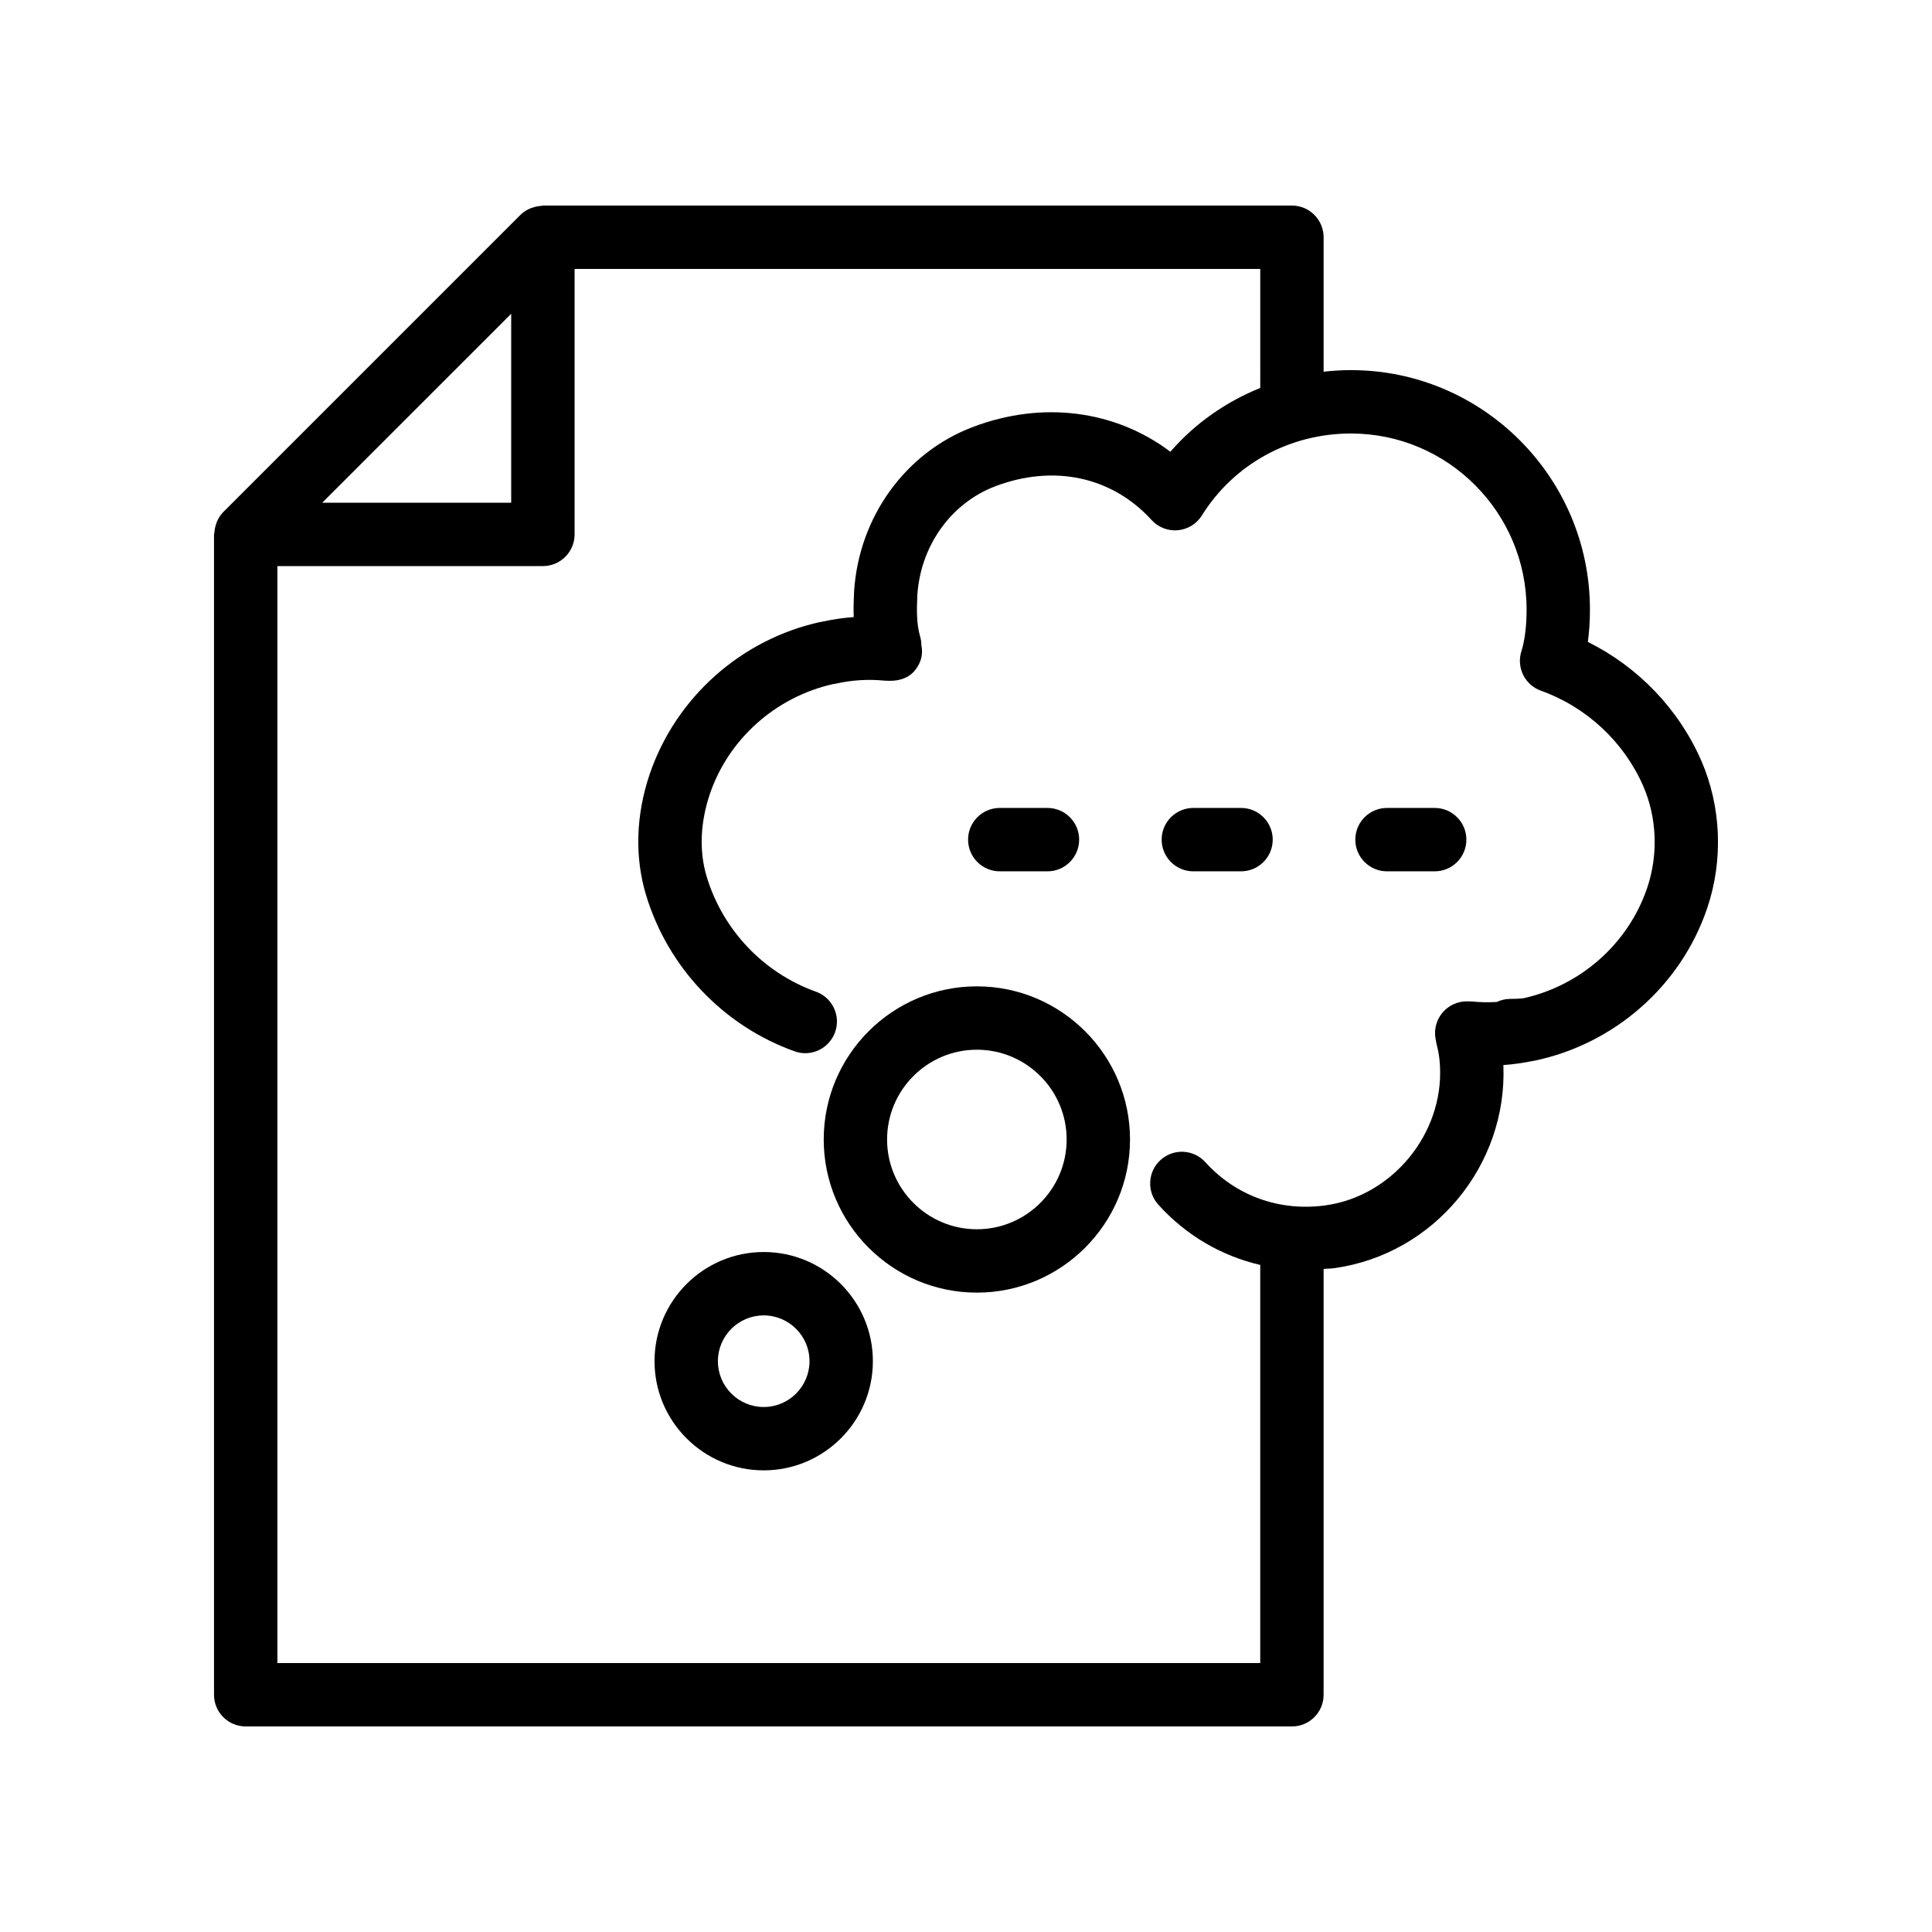
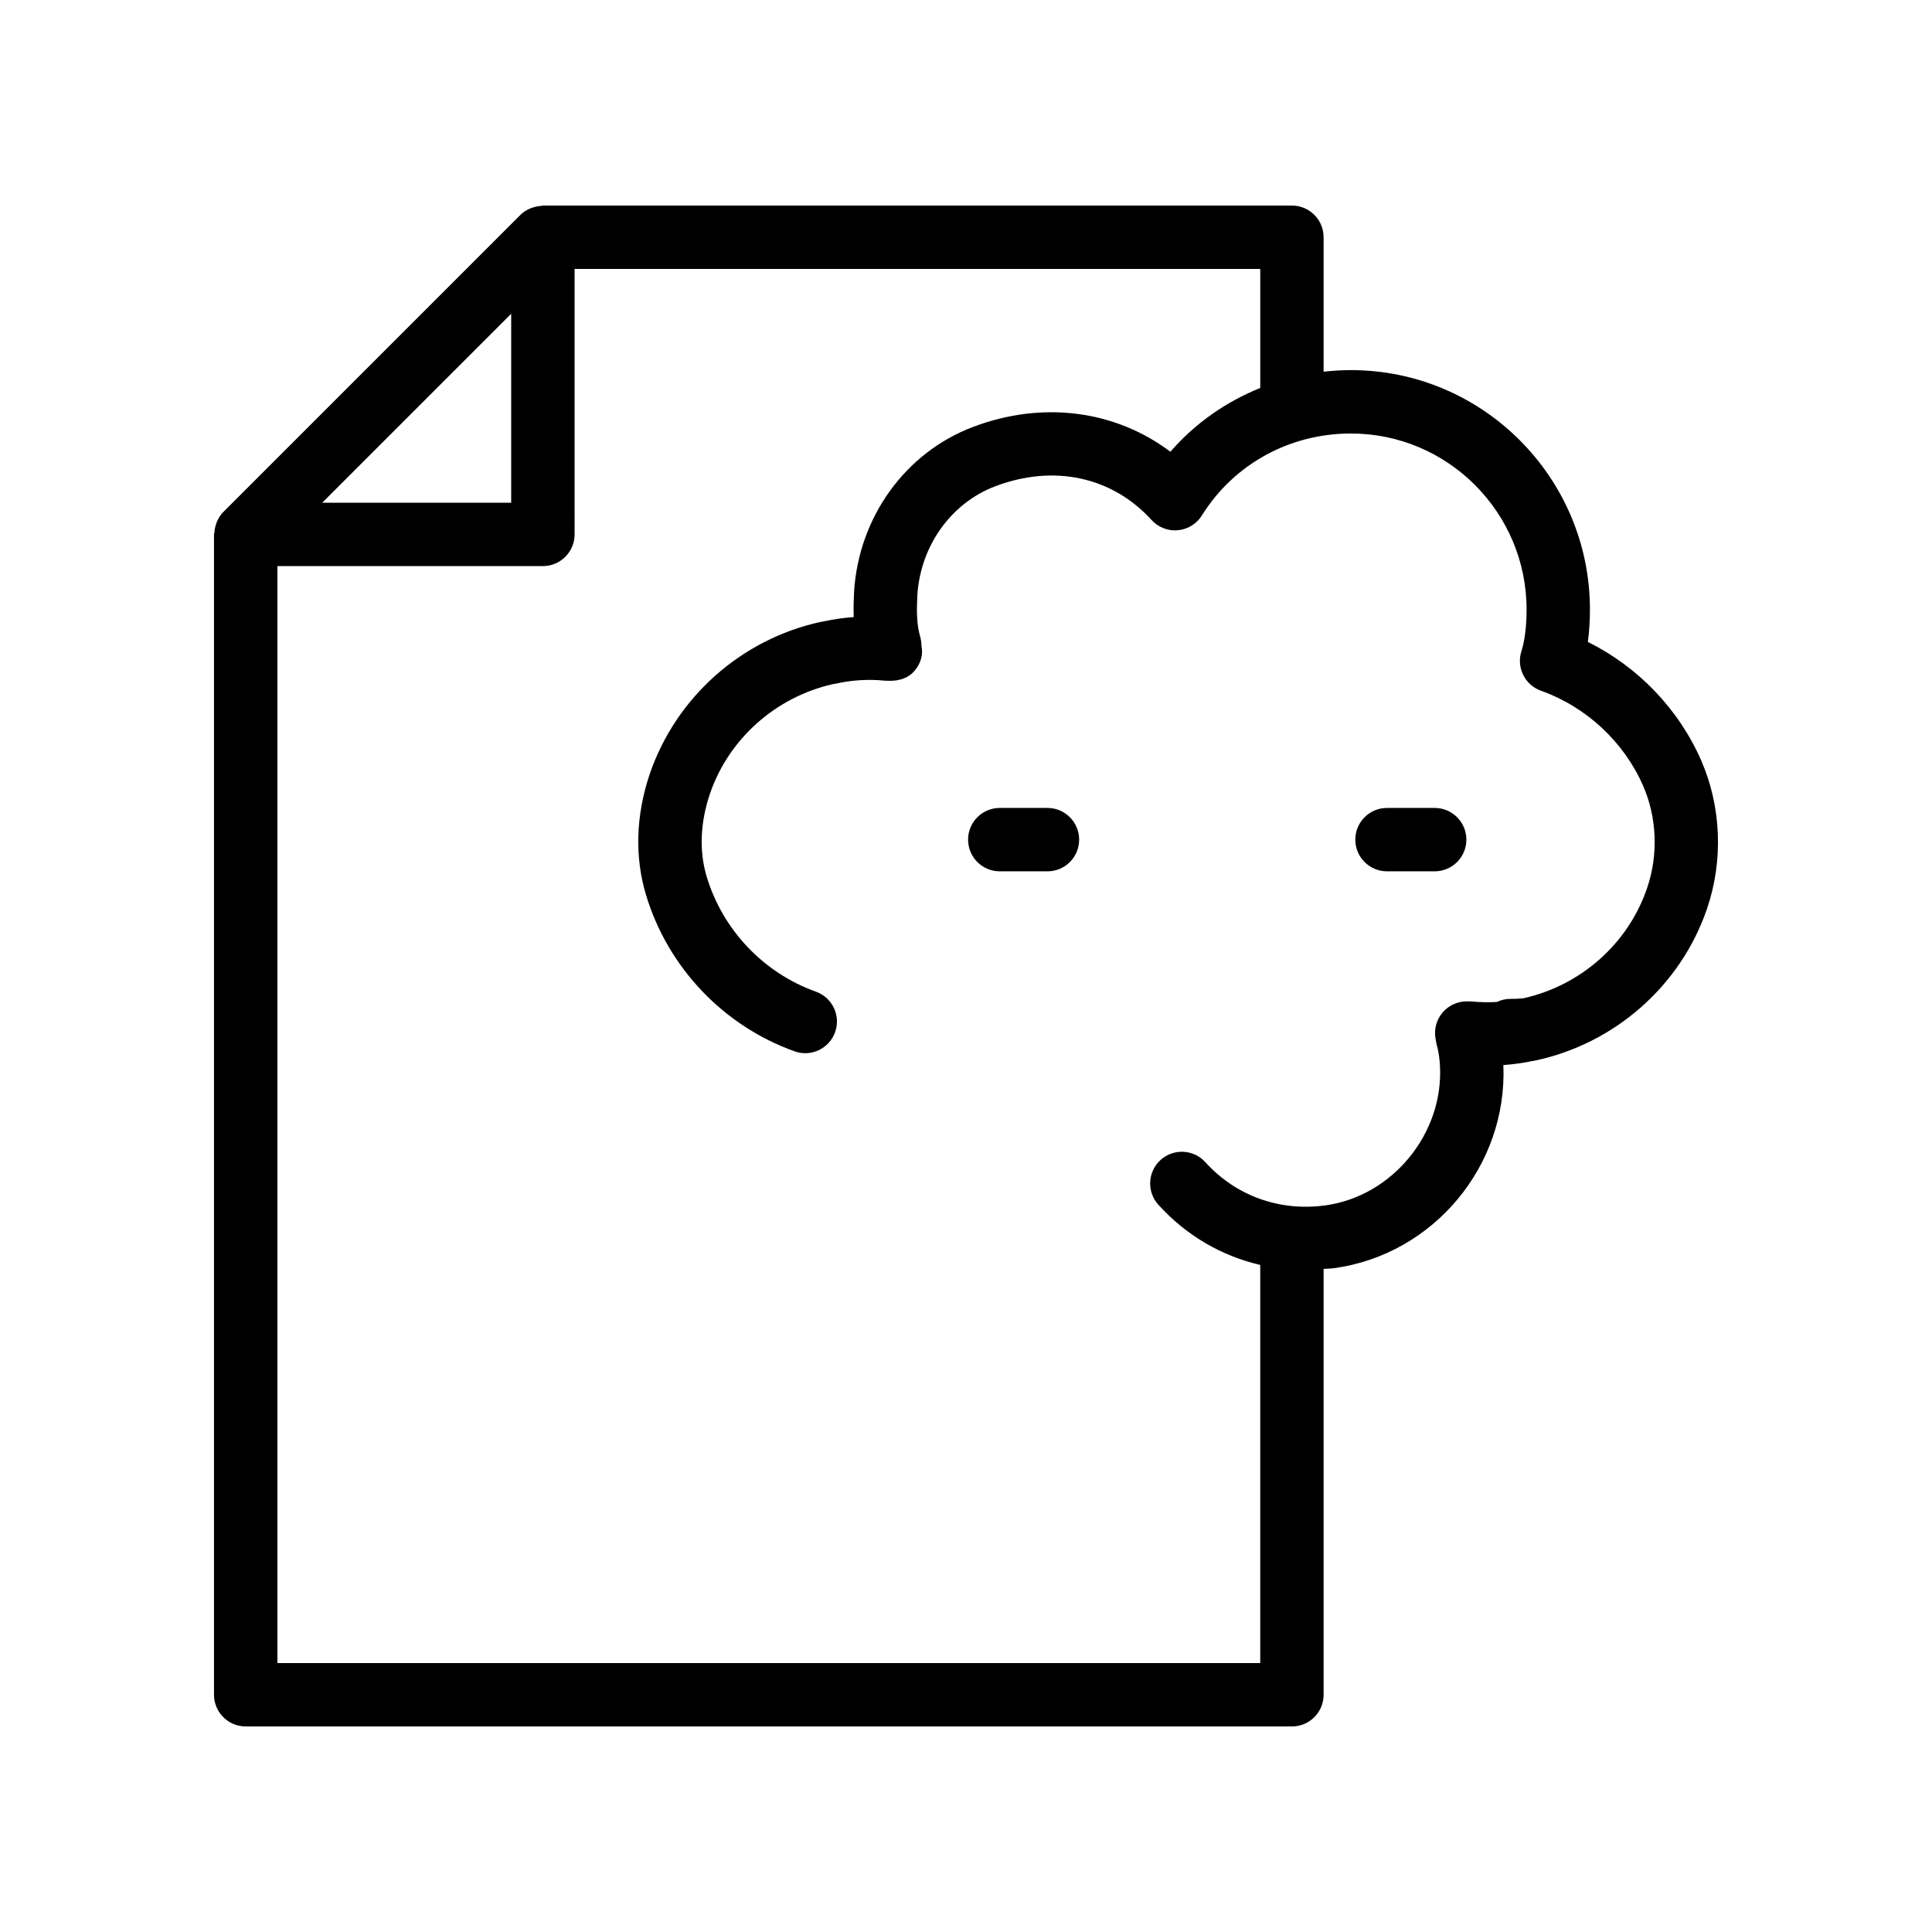
<svg xmlns="http://www.w3.org/2000/svg" fill="#000000" width="800px" height="800px" version="1.1" viewBox="144 144 512 512">
  <g>
-     <path d="m402.88 486.56c22.379 0 40.586-18.207 40.586-40.586 0-22.379-18.207-40.582-40.586-40.582s-40.586 18.203-40.586 40.582c0 22.375 18.207 40.586 40.586 40.586zm0-64.375c13.121 0 23.793 10.672 23.793 23.789 0 13.121-10.672 23.793-23.793 23.793s-23.793-10.672-23.793-23.793c0-13.117 10.672-23.789 23.793-23.789z" />
-     <path d="m346.39 533.66c15.953 0 28.93-12.98 28.93-28.934 0-15.953-12.977-28.93-28.93-28.93s-28.934 12.977-28.934 28.93c0 15.953 12.98 28.934 28.934 28.934zm0-41.066c6.691 0 12.137 5.445 12.137 12.137 0 6.695-5.445 12.141-12.137 12.141-6.695 0-12.141-5.445-12.141-12.141 0-6.695 5.445-12.137 12.141-12.137z" />
    <path d="m209.11 601.53h277.26c4.637 0 8.398-3.758 8.398-8.398v-112.86c0.938-0.082 1.859-0.062 2.801-0.195 26.391-3.637 45.965-27.227 44.836-53.824 2.543-0.184 5.086-0.531 7.617-1.047 0.219-0.027 0.43-0.066 0.648-0.109 21.211-4.449 38.711-19.844 45.672-40.18 0.016-0.055 0.031-0.105 0.055-0.16 0.008-0.027 0.02-0.062 0.027-0.09 4.301-12.668 3.731-26.914-1.574-39.105-5.996-13.684-16.734-24.836-30.051-31.441 0.367-2.715 0.551-5.559 0.551-8.582 0-34.988-28.414-63.453-63.332-63.453-2.445 0-4.863 0.152-7.25 0.418v-35.629c0-4.637-3.758-8.398-8.398-8.398h-198.5c-0.168 0-0.32 0.086-0.488 0.098-0.773 0.047-1.516 0.191-2.246 0.449-0.246 0.086-0.488 0.148-0.723 0.258-0.902 0.41-1.758 0.93-2.484 1.656l-78.754 78.754c-0.723 0.723-1.238 1.57-1.645 2.465-0.121 0.262-0.191 0.527-0.285 0.801-0.234 0.691-0.375 1.395-0.422 2.125-0.012 0.191-0.109 0.359-0.109 0.555v307.49c-0.004 4.637 3.758 8.398 8.395 8.398zm70.359-374.38v50.082h-50.082zm198.51 19.66c-9.117 3.688-17.297 9.391-23.816 16.906-14.617-11.004-33.891-13.582-52.402-6.535-17.859 6.793-30.195 23.883-31.426 43.645-0.109 2.176-0.176 4.418-0.094 6.707-2.691 0.195-5.367 0.582-8.016 1.156-0.258 0.039-0.52 0.09-0.777 0.152l-0.004-0.023c-21 4.594-38.32 19.965-45.262 40.316-3.684 10.902-4.019 21.996-0.969 32.078 5.789 19.184 20.504 34.66 39.363 41.402 4.336 1.578 9.168-0.711 10.73-5.078 1.562-4.367-0.715-9.172-5.078-10.73-13.863-4.957-24.684-16.34-28.938-30.445-2.035-6.723-1.754-14.281 0.848-22 4.953-14.512 17.391-25.609 32.52-29.047 0.297-0.035 0.586-0.086 0.879-0.148 4.25-0.953 8.621-1.215 12.941-0.781 0.273 0.027 1.145 0.039 1.422 0.039 2.527 0 4.949-0.781 6.543-2.742 1.594-1.961 2.25-4.184 1.734-6.656 0-0.801-0.113-1.594-0.34-2.367-0.906-3.09-0.945-6.633-0.738-10.891 0.816-13.09 8.918-24.434 20.633-28.891 15.508-5.887 30.992-2.559 41.441 8.93 1.77 1.949 4.363 2.953 6.965 2.715 2.621-0.238 4.977-1.688 6.371-3.918 8.48-13.602 23.246-21.719 39.512-21.719 25.66 0 46.539 20.93 46.539 46.656 0 3.91-0.395 7.324-1.035 9.859-0.133 0.391-0.238 0.781-0.297 1.059-1.461 4.332 0.82 9.043 5.125 10.586 12.094 4.332 21.977 13.539 27.105 25.238 3.656 8.406 4.039 18.258 1.051 27.031-0.02 0.062-0.039 0.117-0.062 0.18-0.004 0.012-0.008 0.023-0.012 0.035-5.004 14.562-17.492 25.633-32.68 29.016-1.18 0.137-2.402 0.176-3.582 0.176-1.254 0-2.422 0.316-3.492 0.809-2.199 0.133-4.391 0.098-6.566-0.121-0.273-0.027-1.145-0.039-1.422-0.039-2.465 0-4.801 1.082-6.394 2.957-1.594 1.879-2.289 4.359-1.891 6.789l0.117 0.602c0.051 0.43 0.133 0.855 0.246 1.277 0.457 1.645 0.734 3.469 0.832 5.473 0.988 17.945-12.617 34.531-30.348 36.973-12.105 1.664-23.715-2.481-31.824-11.445-3.117-3.441-8.418-3.703-11.863-0.594-3.441 3.113-3.703 8.426-0.594 11.863 7.391 8.164 16.746 13.578 27 15.957v105.51h-260.46v-290.71h70.359c4.637 0 8.398-3.758 8.398-8.398l-0.004-70.355h181.71z" />
    <path d="m408.95 374.91h12.637c4.637 0 8.398-3.758 8.398-8.398 0-4.637-3.758-8.398-8.398-8.398h-12.637c-4.637 0-8.398 3.758-8.398 8.398 0 4.637 3.758 8.398 8.398 8.398z" />
-     <path d="m460.25 374.91h12.637c4.637 0 8.398-3.758 8.398-8.398 0-4.637-3.758-8.398-8.398-8.398h-12.637c-4.637 0-8.398 3.758-8.398 8.398 0.004 4.637 3.762 8.398 8.398 8.398z" />
    <path d="m511.57 374.91h12.637c4.637 0 8.398-3.758 8.398-8.398 0-4.637-3.758-8.398-8.398-8.398h-12.637c-4.637 0-8.398 3.758-8.398 8.398 0.004 4.637 3.762 8.398 8.398 8.398z" />
  </g>
</svg>